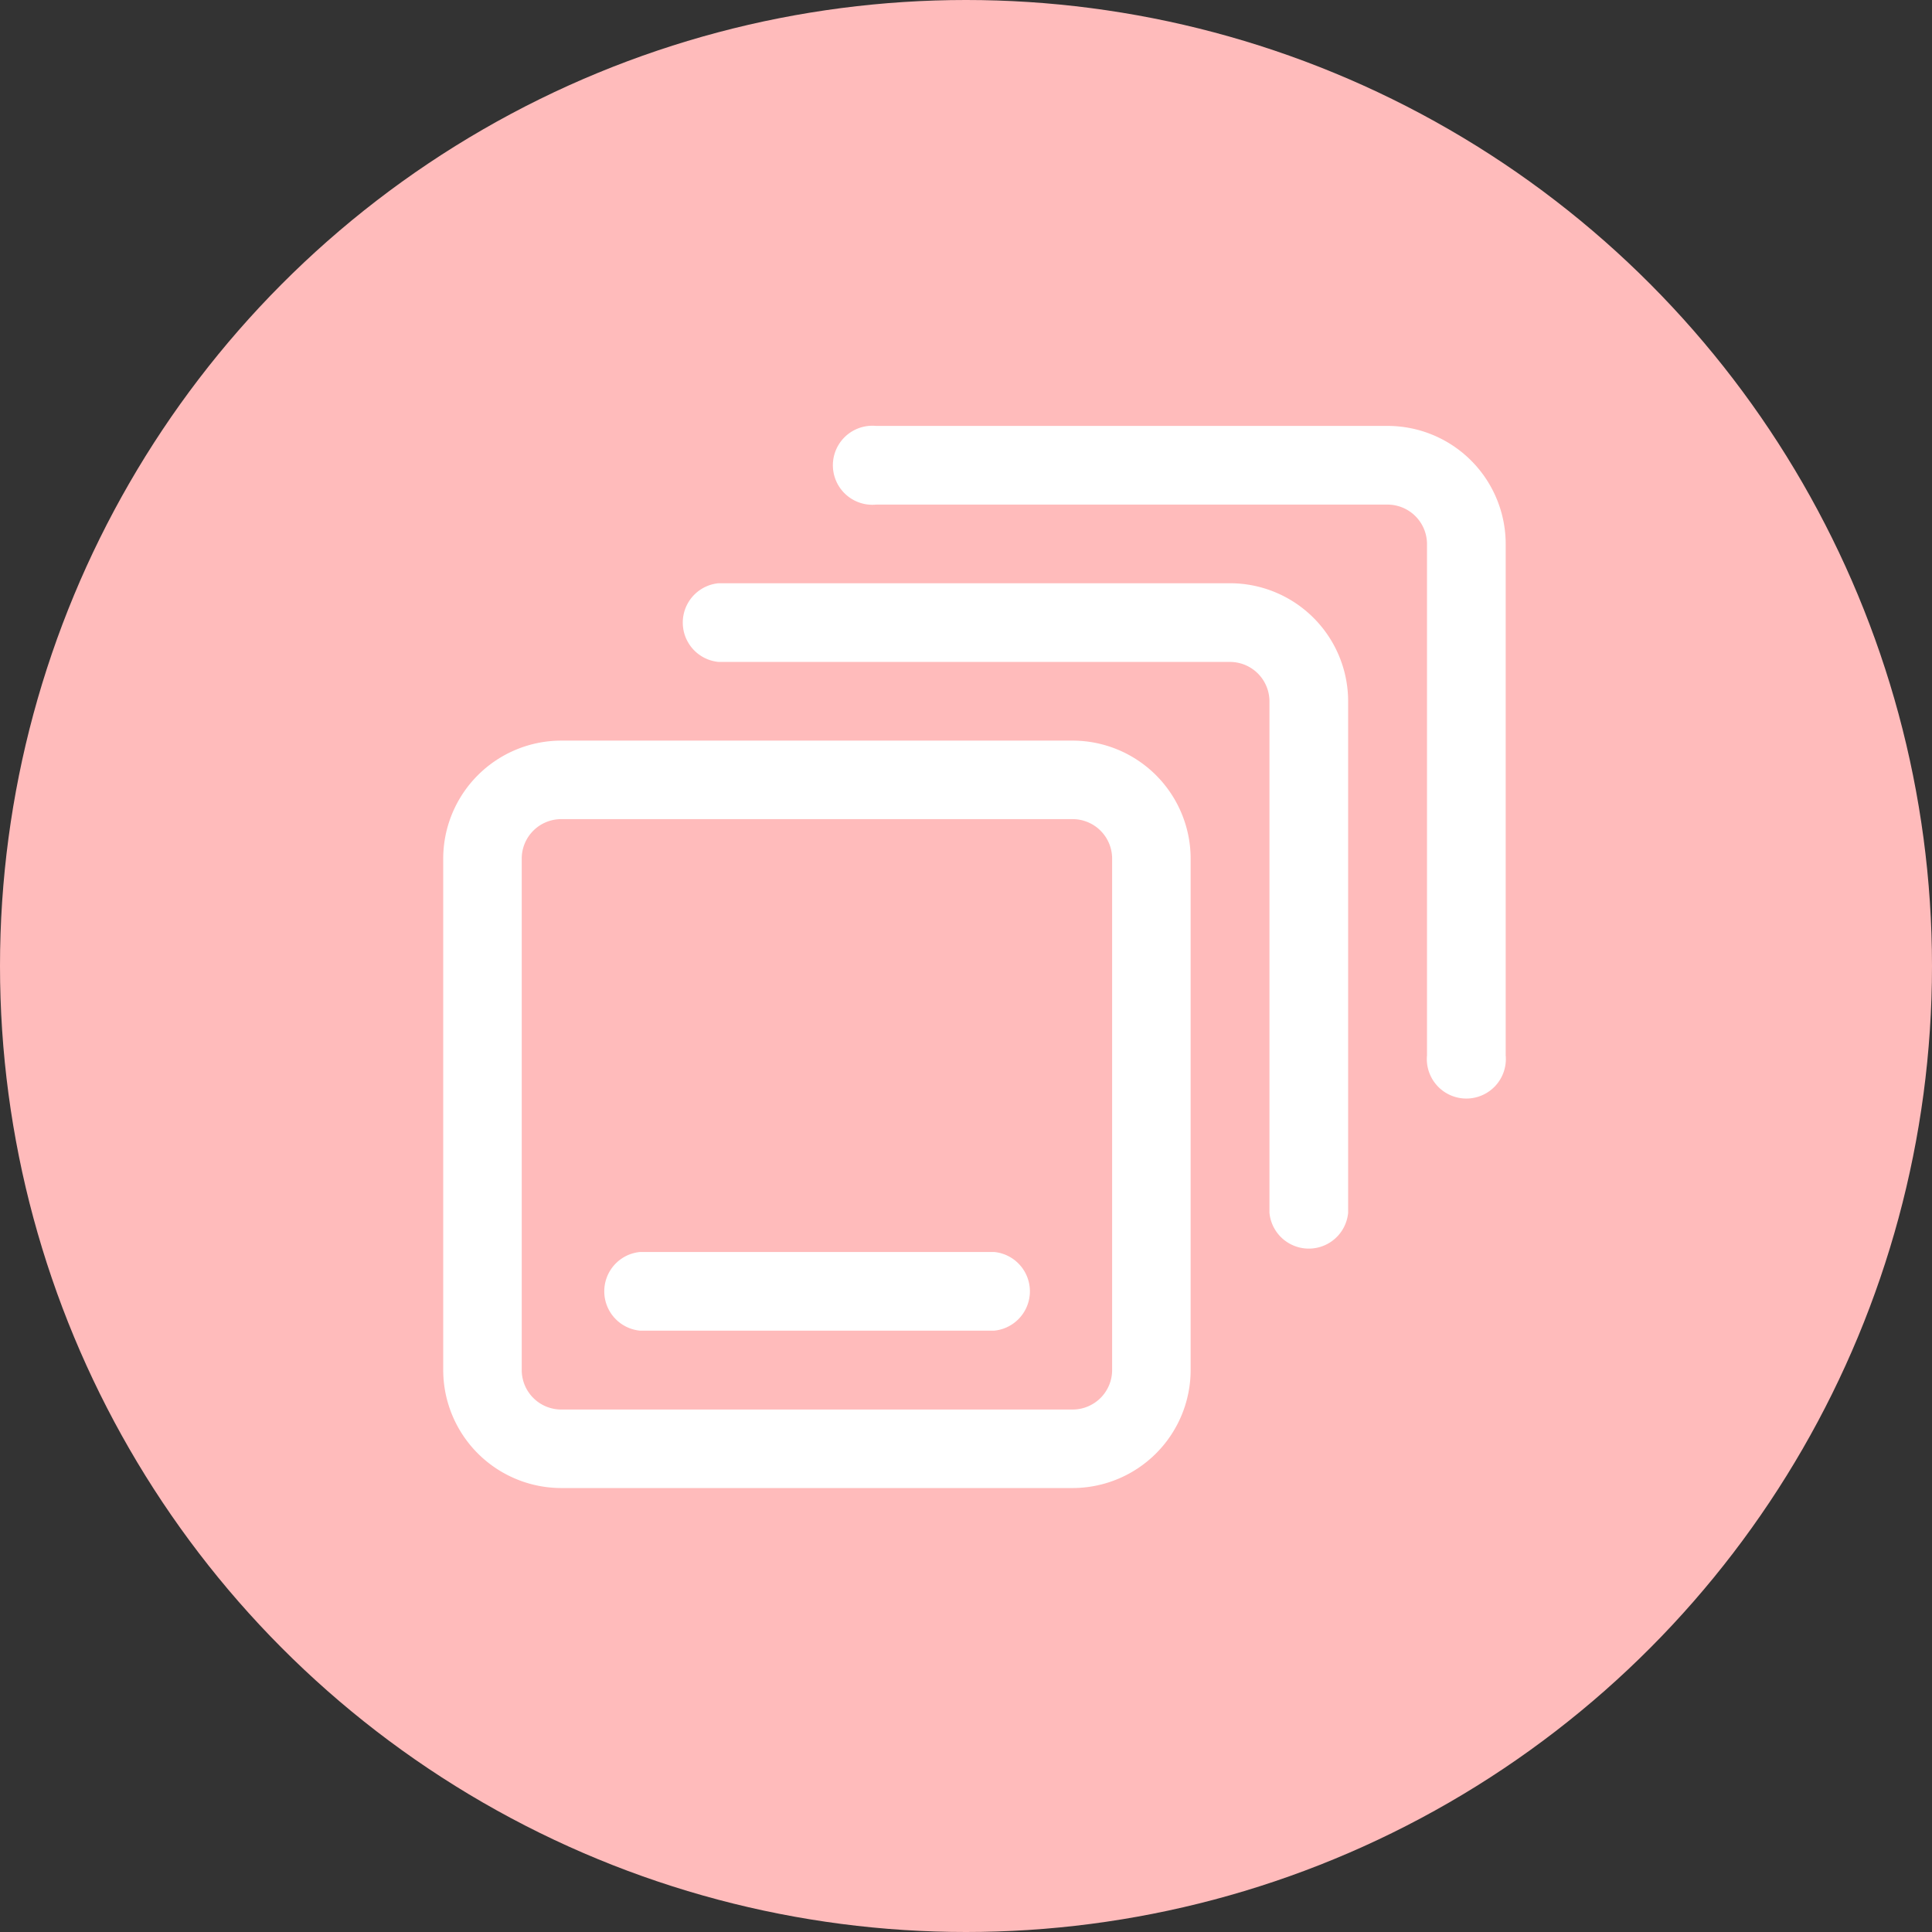
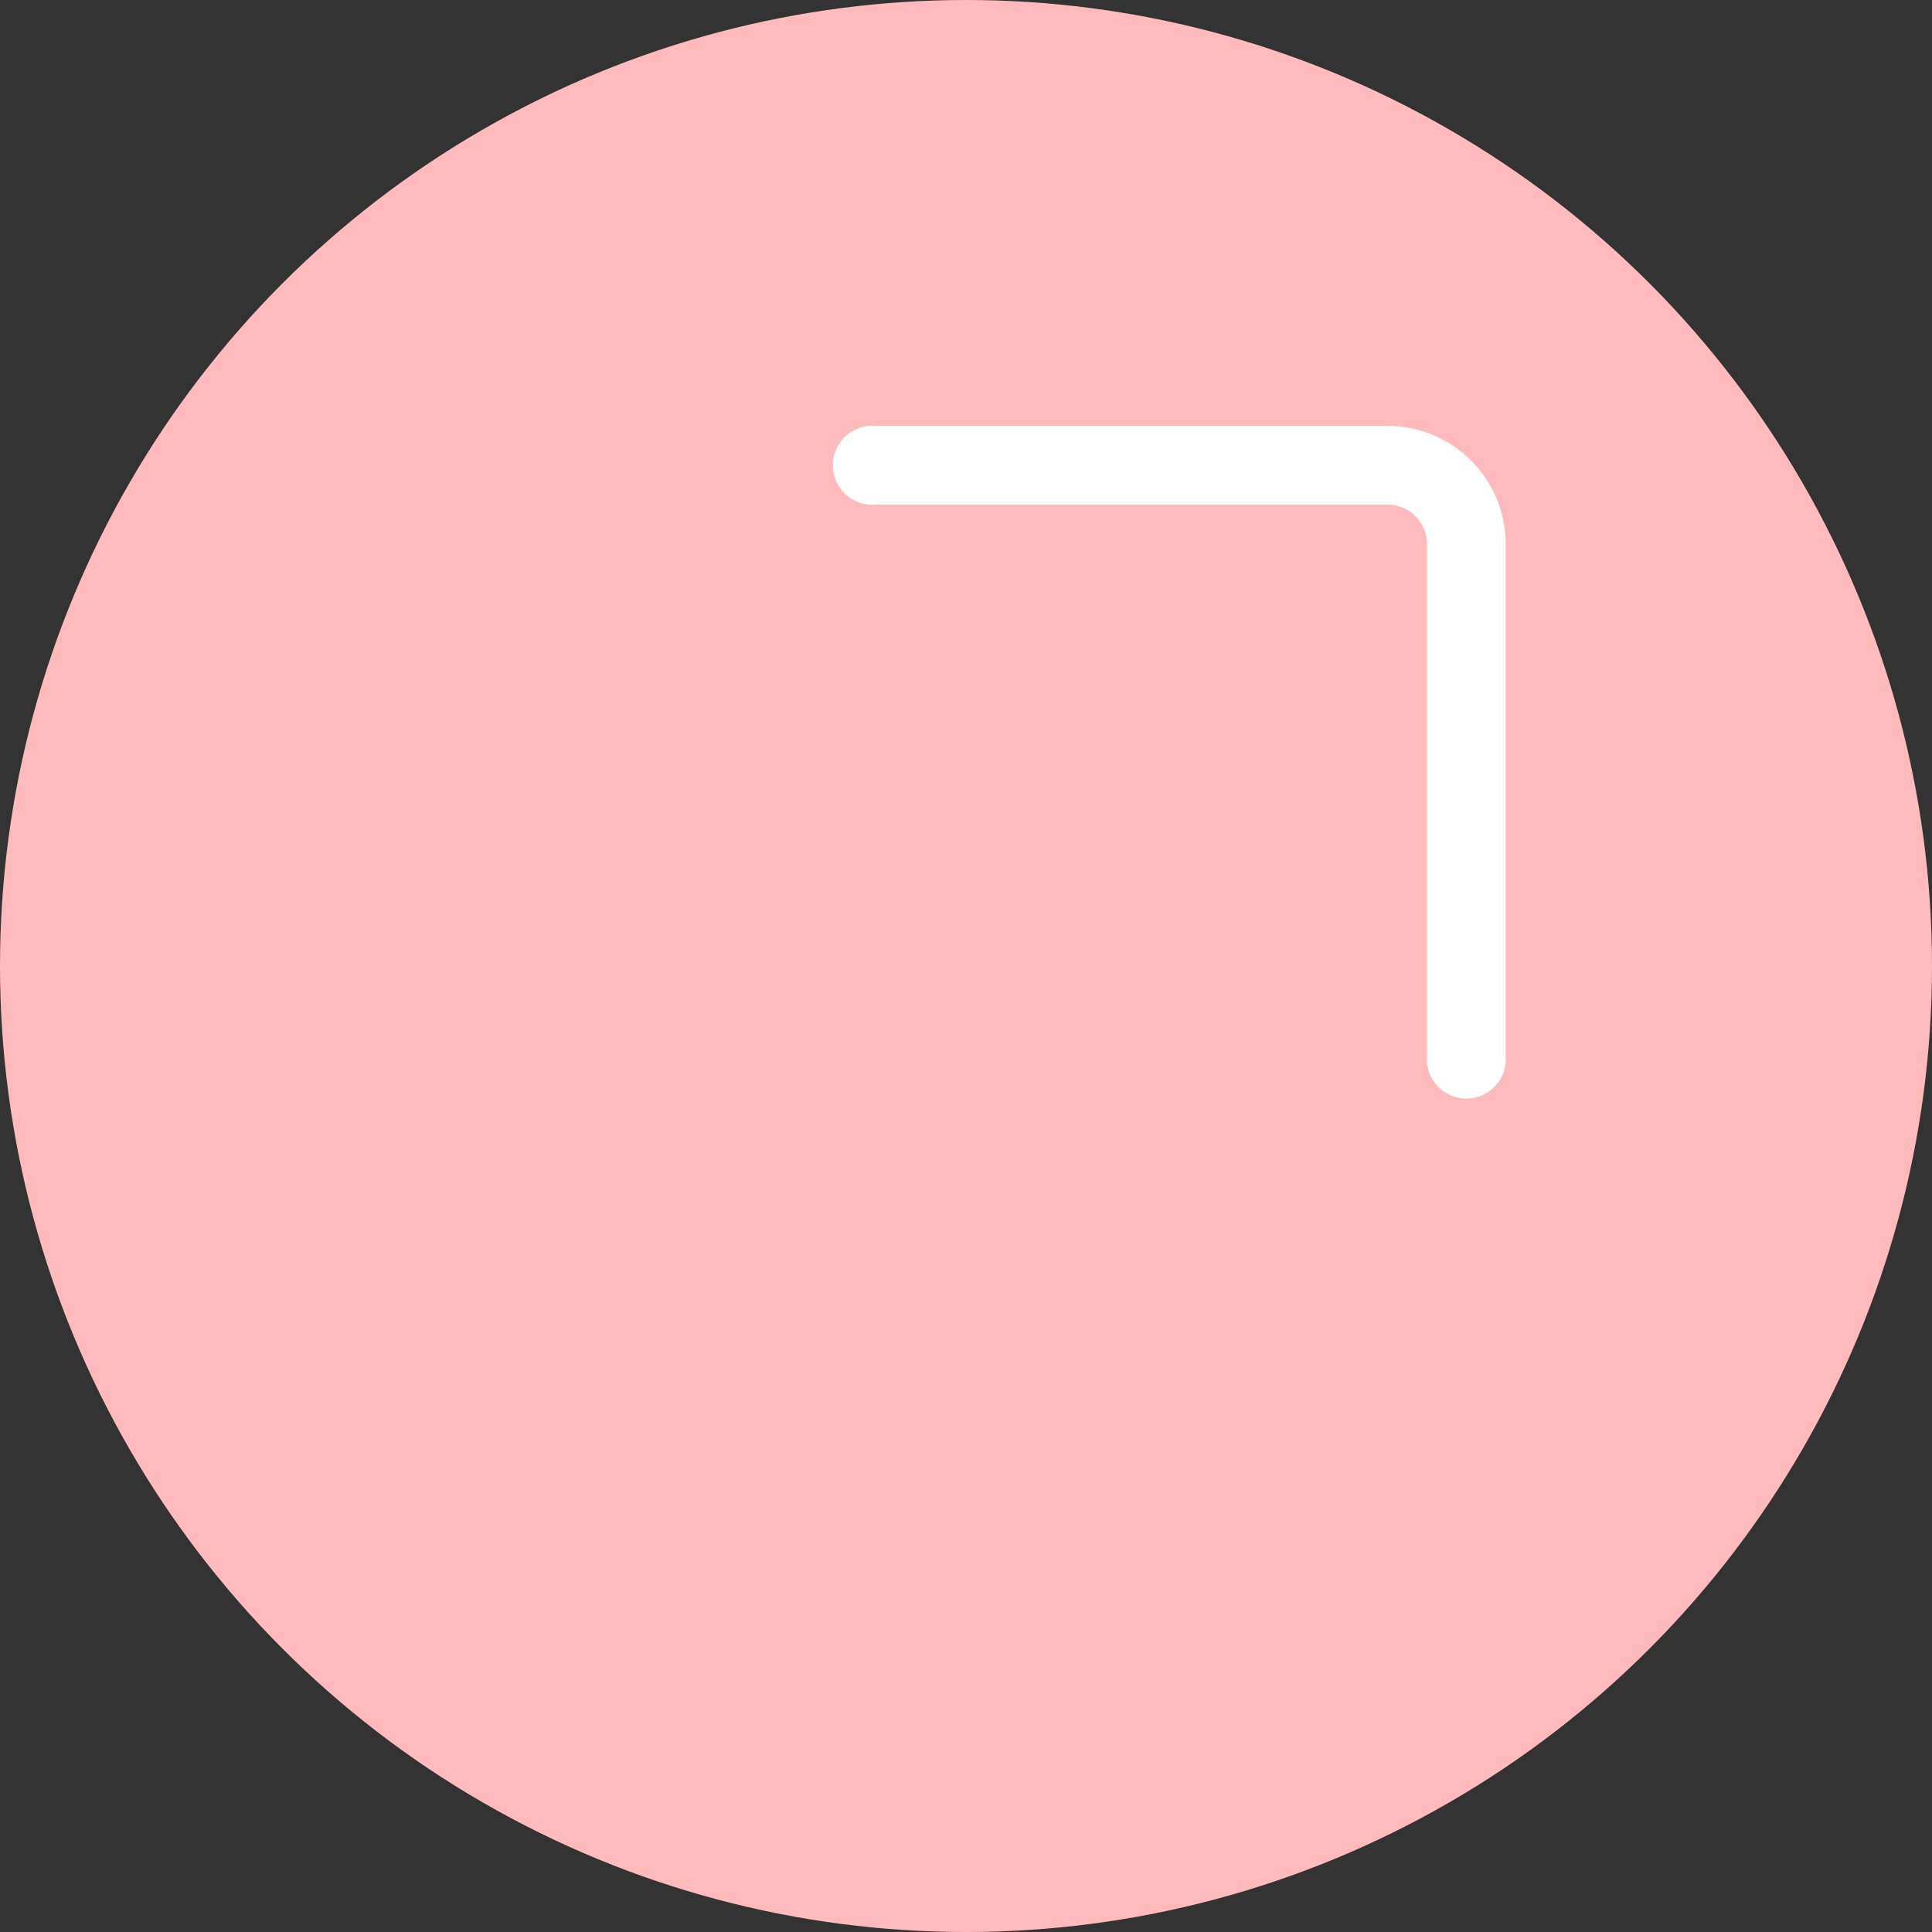
<svg xmlns="http://www.w3.org/2000/svg" width="44" height="44" viewBox="0 0 44 44">
  <rect x="0" y="0" width="44" height="44" fill="#333333" stroke="none" />
  <defs>
    <style>
      .cls-1 {
        fill: #fbb;
      }

      .cls-2 {
        fill: #fff;
      }
    </style>
  </defs>
  <g id="多海报" transform="translate(0.257 -0.058)">
    <circle id="椭圆_148" data-name="椭圆 148" class="cls-1" cx="22" cy="22" r="22" transform="translate(-0.257 0.058)" />
    <g id="场景管理" transform="translate(9.837 9.758)">
-       <path id="路径_245" data-name="路径 245" class="cls-2" d="M94.334,336H82.688A2.691,2.691,0,0,0,80,338.688v11.646a2.691,2.691,0,0,0,2.688,2.688H94.334a2.691,2.691,0,0,0,2.688-2.688V338.688A2.691,2.691,0,0,0,94.334,336Zm.9,14.334a.9.9,0,0,1-.9.9H82.688a.9.9,0,0,1-.9-.9V338.688a.9.9,0,0,1,.9-.9H94.334a.9.9,0,0,1,.9.9Z" transform="translate(-80 -328.833)" />
-       <path id="路径_246" data-name="路径 246" class="cls-2" d="M222.334,208H210.688a.9.9,0,0,0,0,1.792h11.646a.9.9,0,0,1,.9.9v11.646a.9.9,0,0,0,1.792,0V210.688A2.691,2.691,0,0,0,222.334,208Zm-5.375,15.23H208.9a.9.9,0,0,0,0,1.792h8.063a.9.9,0,0,0,0-1.792Z" transform="translate(-204.417 -204.417)" />
      <path id="路径_247" data-name="路径 247" class="cls-2" d="M412.542,80H400.9a.9.9,0,1,0,0,1.792h11.646a.9.9,0,0,1,.9.9V94.334a.9.9,0,1,0,1.792,0V82.688A2.691,2.691,0,0,0,412.542,80Z" transform="translate(-391.041 -80)" />
    </g>
  </g>
</svg>